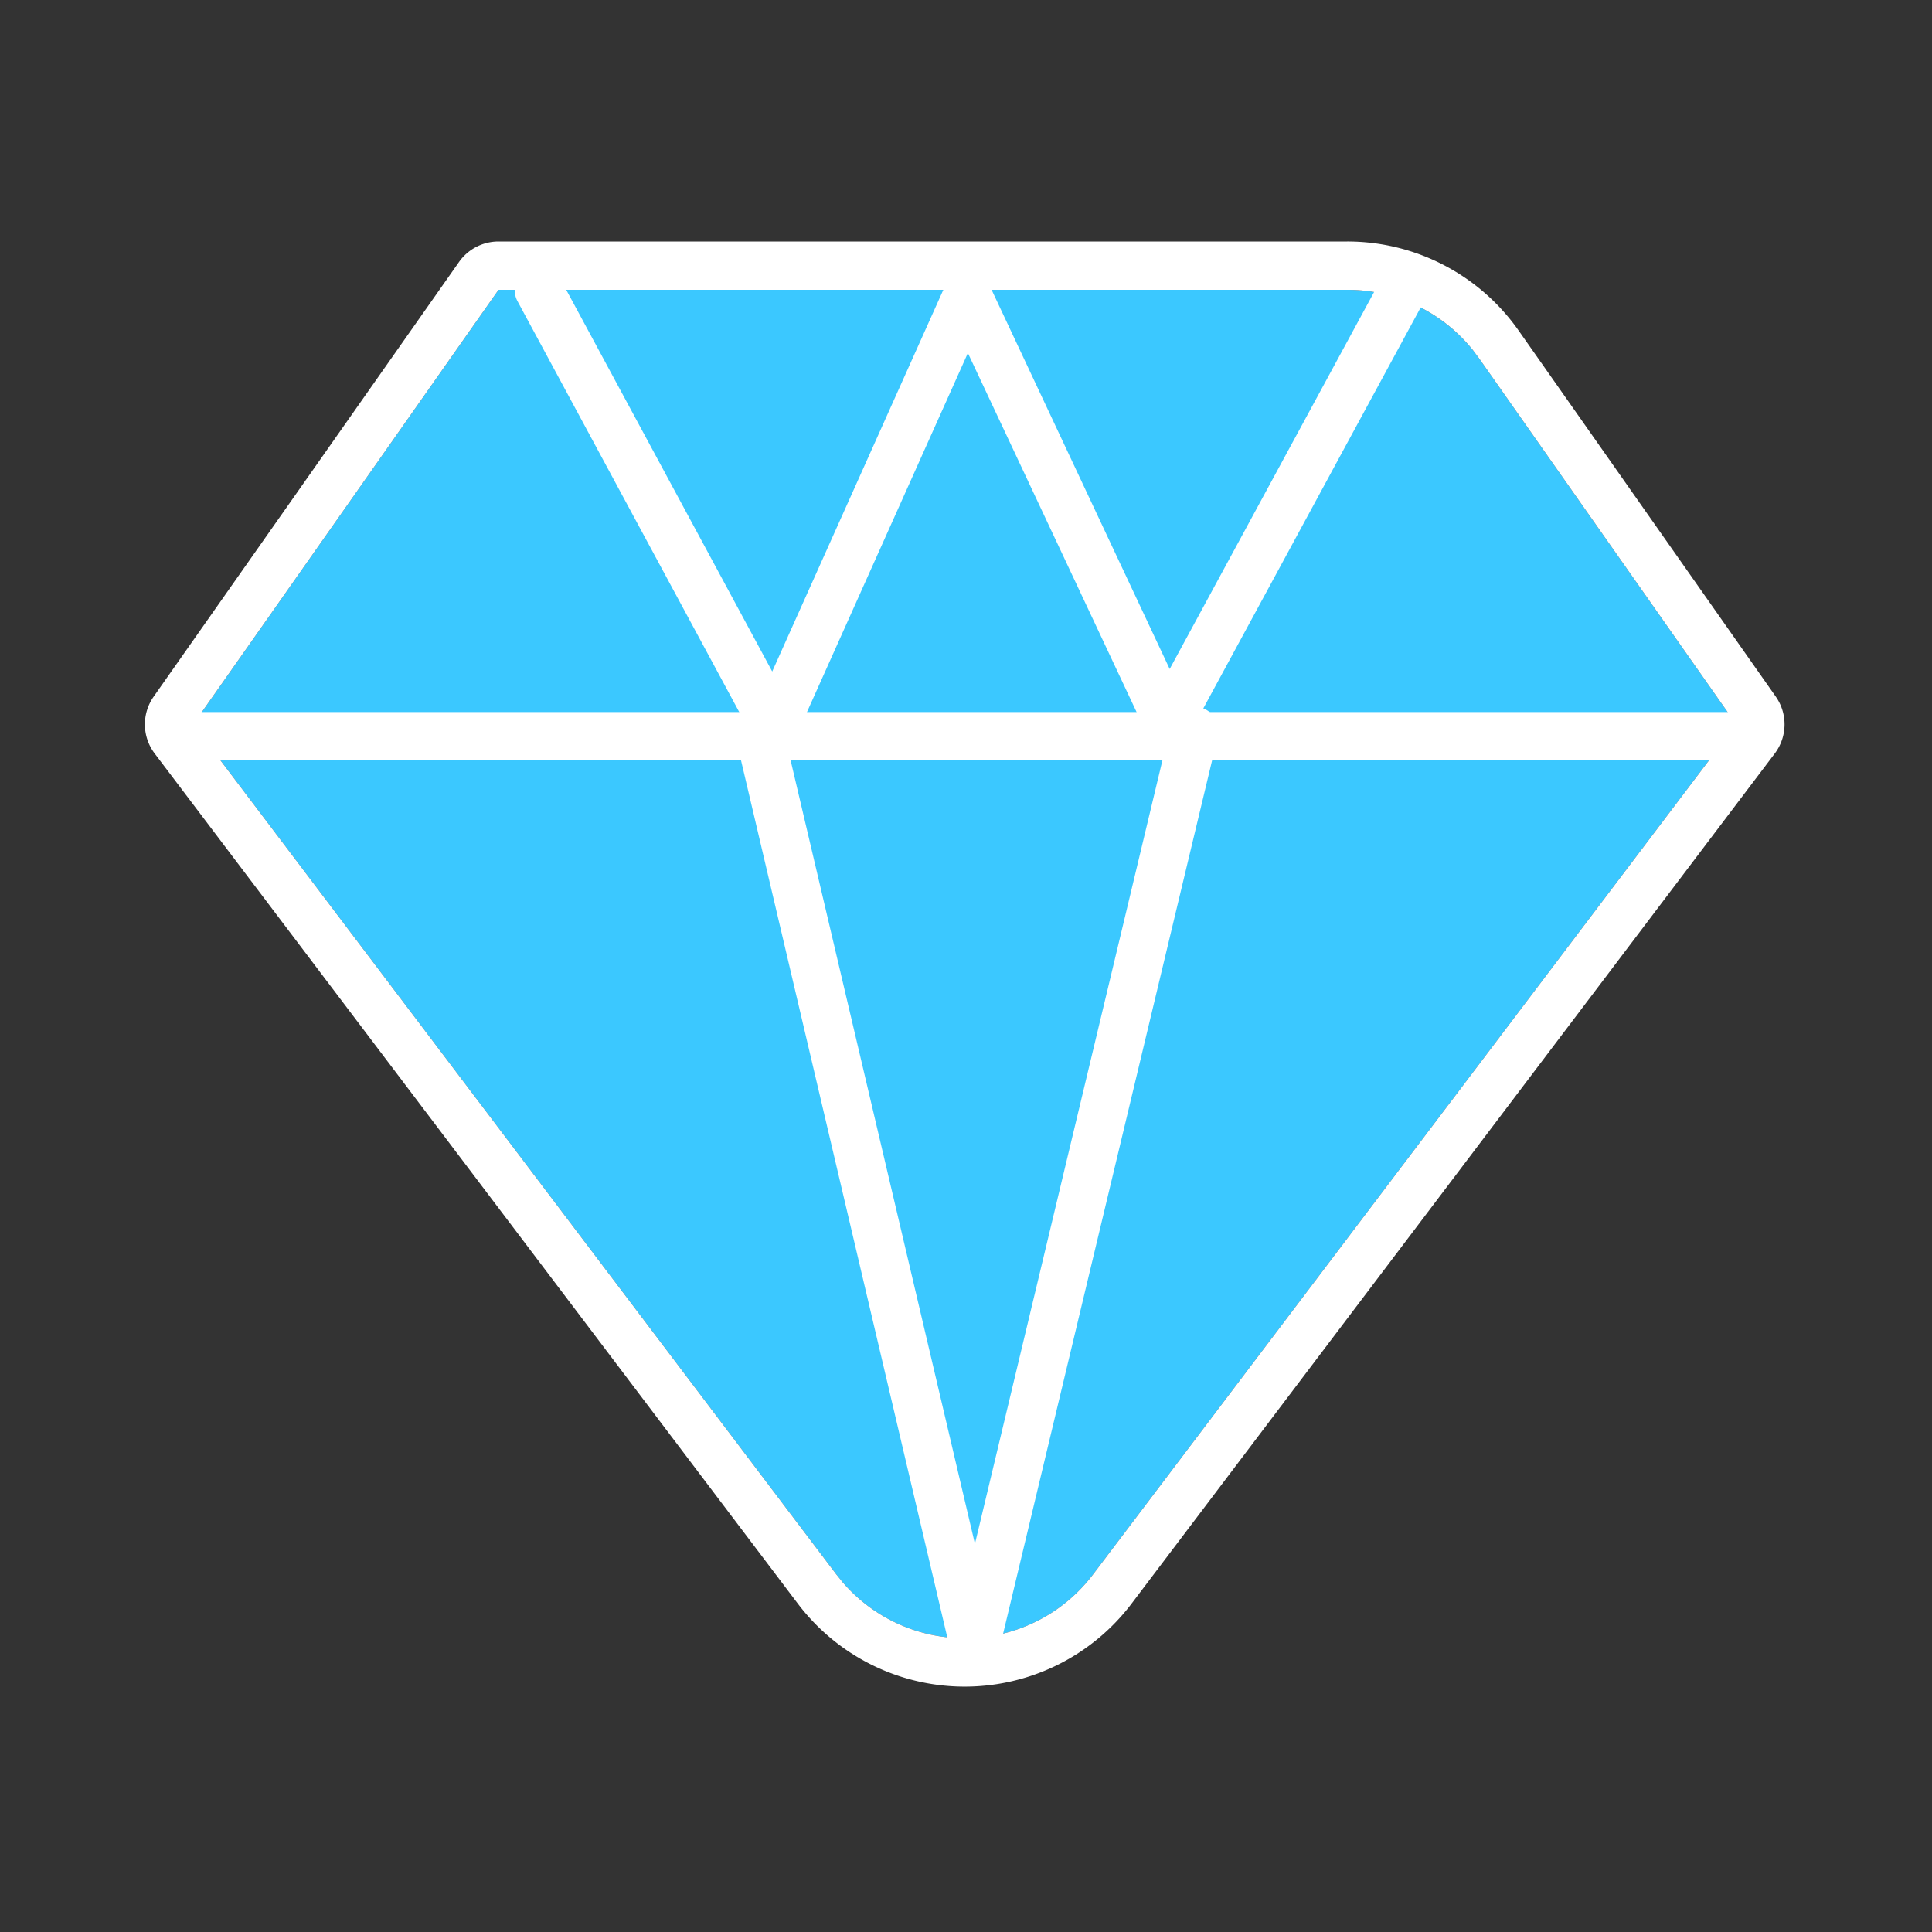
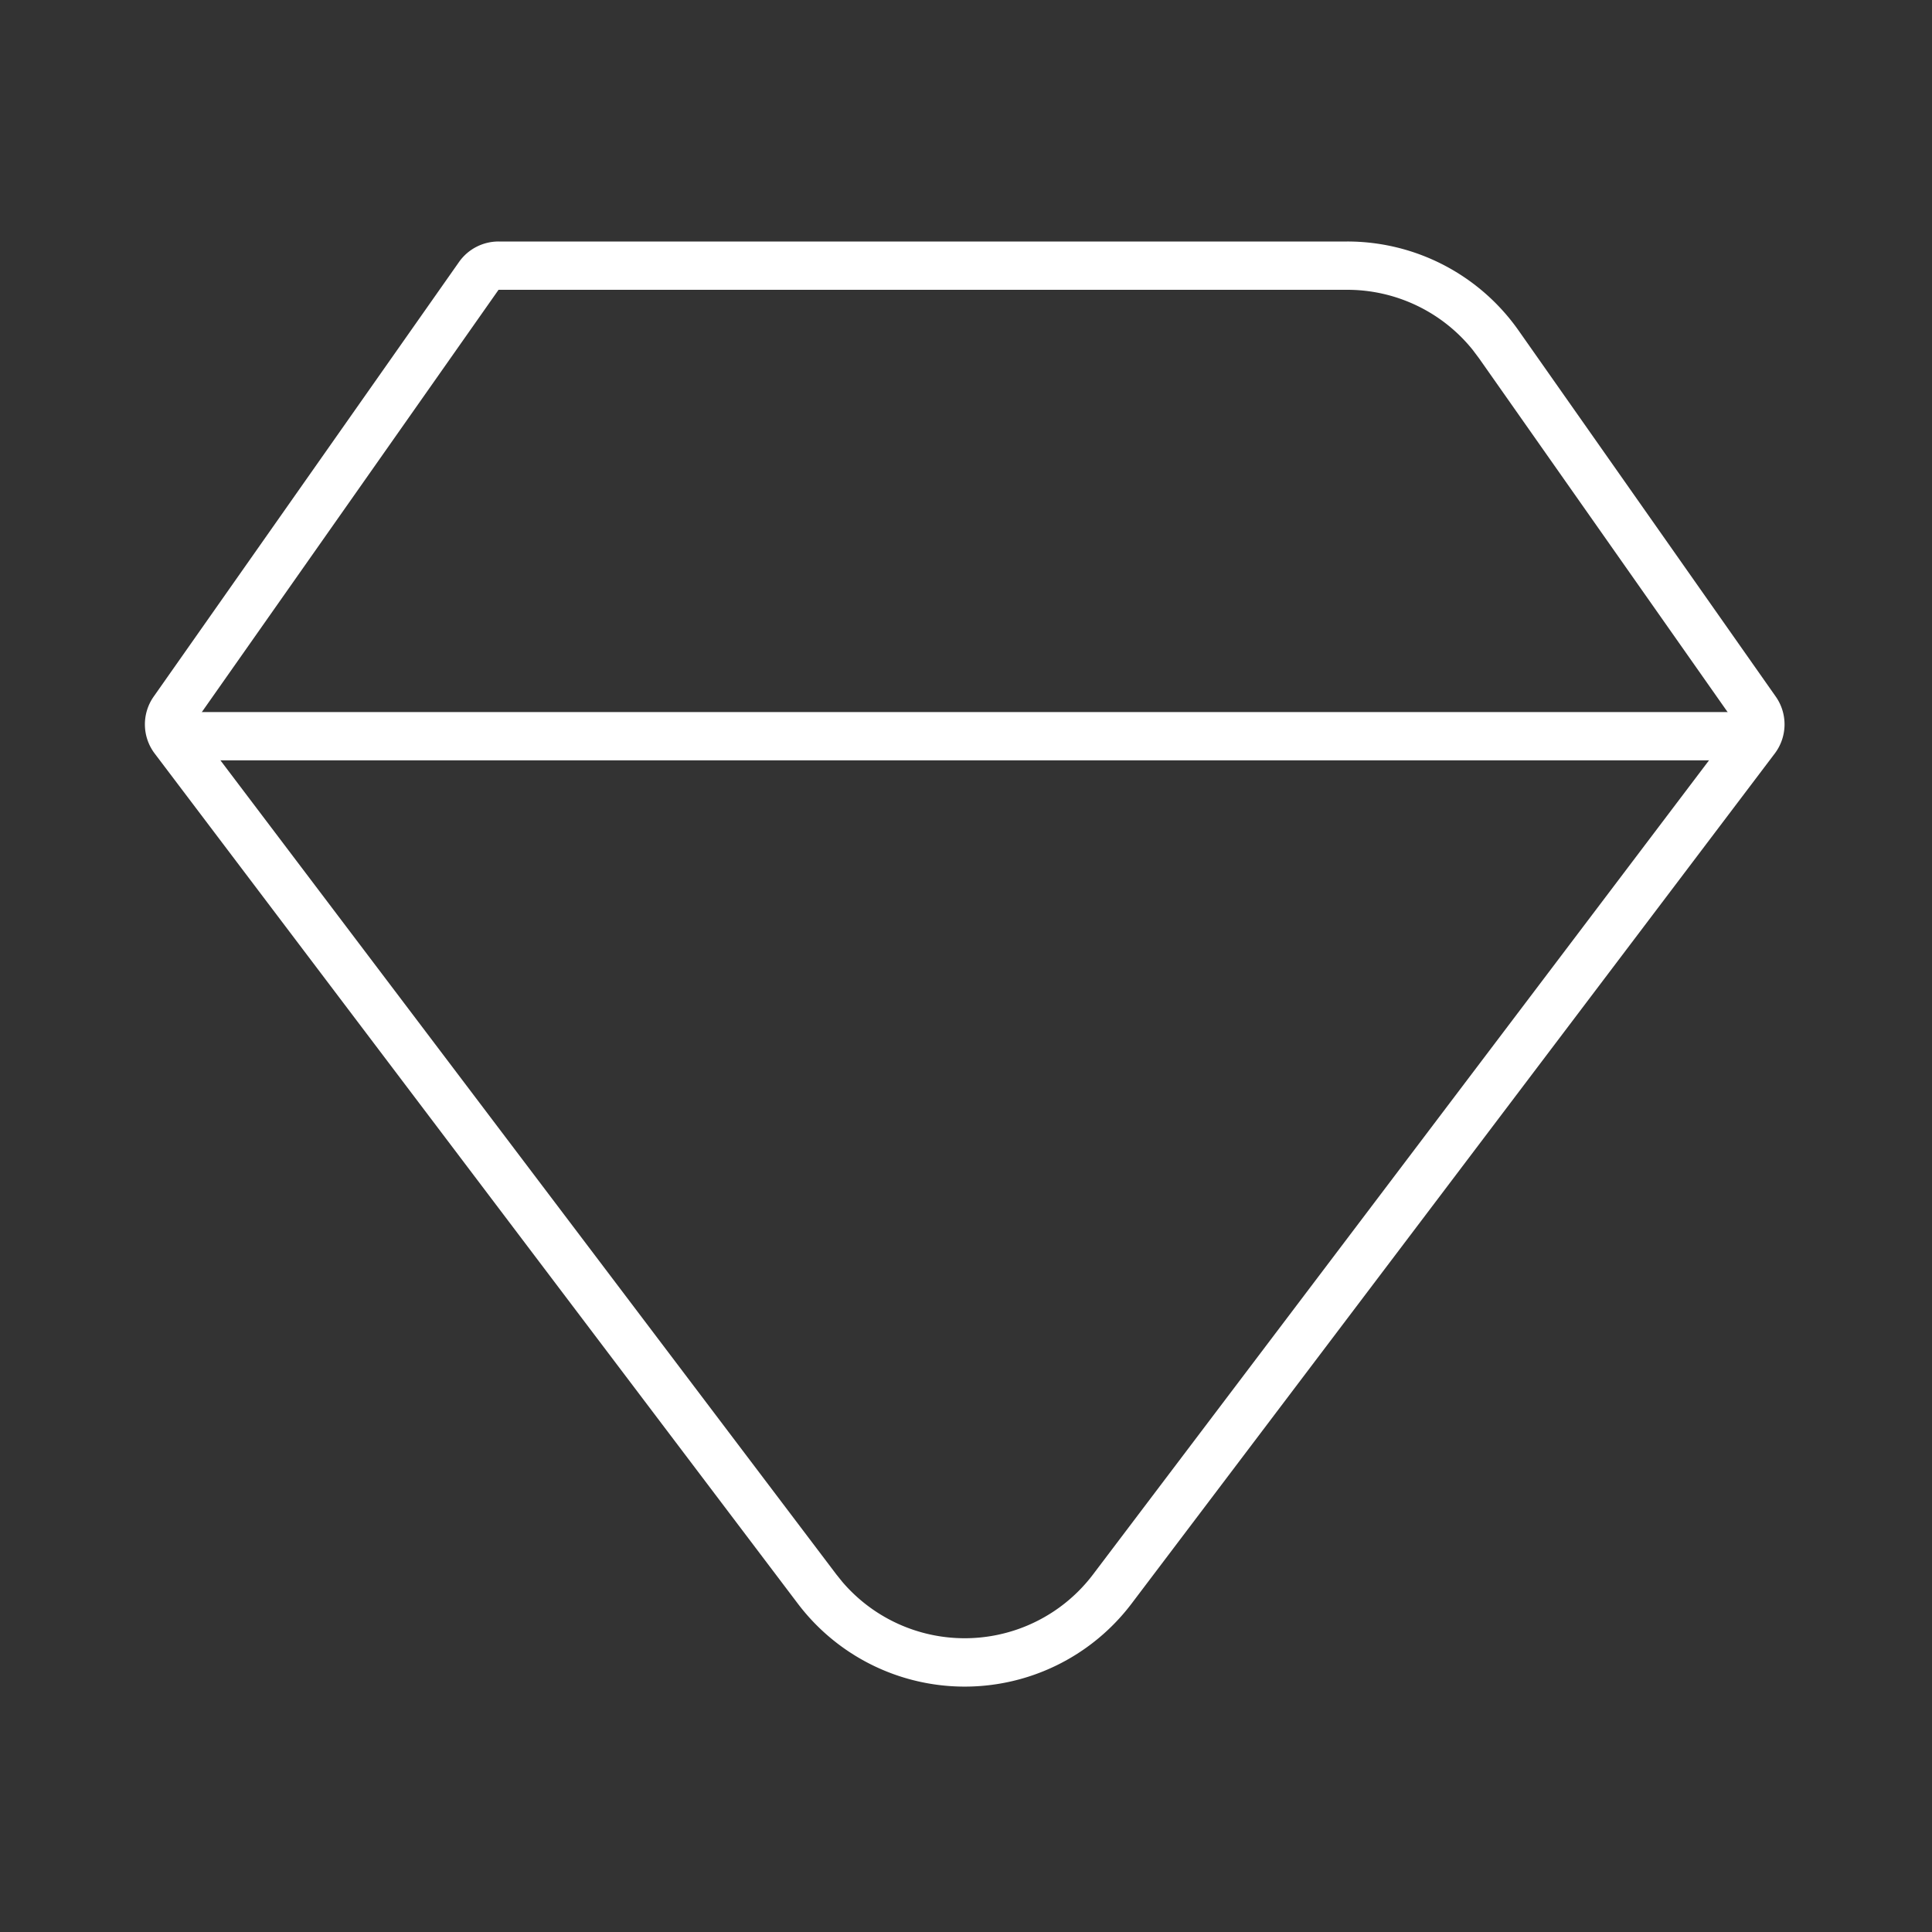
<svg xmlns="http://www.w3.org/2000/svg" width="40" height="40" viewBox="0 0 40 40">
  <rect x="0" y="0" width="40" height="40" fill="#333333" stroke="none" />
  <g fill="none" fill-rule="evenodd">
-     <path d="M27.894 6H10.322L4 14.997l13.315 17.599a3.333 3.333 0 0 0 5.316 0l13.316-17.599-5.326-7.58A3.333 3.333 0 0 0 27.894 6z" fill="#3BC8FF" />
    <path d="M27.894 5H10.322a1 1 0 0 0-.819.425l-6.321 8.997a1 1 0 0 0 .02 1.178l13.315 17.6a4.333 4.333 0 0 0 6.912 0l13.316-17.6a1 1 0 0 0 .02-1.178l-5.325-7.58A4.333 4.333 0 0 0 27.894 5zm0 1c1.013 0 1.967.46 2.597 1.244l.13.173 5.326 7.58-13.316 17.599a3.333 3.333 0 0 1-5.193.153l-.123-.153L4 14.997 10.322 6h17.572z" fill="#FFF" fill-rule="nonzero" />
    <path d="M35.855 14.742a.5.5 0 0 1 .09.992l-.09.008H4a.5.5 0 0 1-.09-.992l.09-.008h31.855z" fill="#FFF" fill-rule="nonzero" />
-     <path d="M28.604 5.762a.5.5 0 0 1 .915.393l-.036.083-4.858 8.96a.5.5 0 0 1-.846.053l-.046-.08-3.694-7.862-3.553 7.928a.5.5 0 0 1-.846.11l-.05-.077-4.875-9.033a.5.5 0 0 1 .83-.55l.05.076 4.393 8.14 3.585-7.997a.5.5 0 0 1 .86-.09l.049.082 3.735 7.953 4.387-8.09z" fill="#FFF" fill-rule="nonzero" />
-     <path d="m24.754 14.631.09.013a.5.5 0 0 1 .383.514l-.013.089-4.547 19c-.114.478-.757.509-.94.094l-.033-.096-4.453-18.933a.5.5 0 0 1 .945-.315l.028.086 3.971 16.881 4.056-16.95a.5.5 0 0 1 .426-.38l.087-.003z" fill="#FFF" fill-rule="nonzero" />
  </g>
</svg>